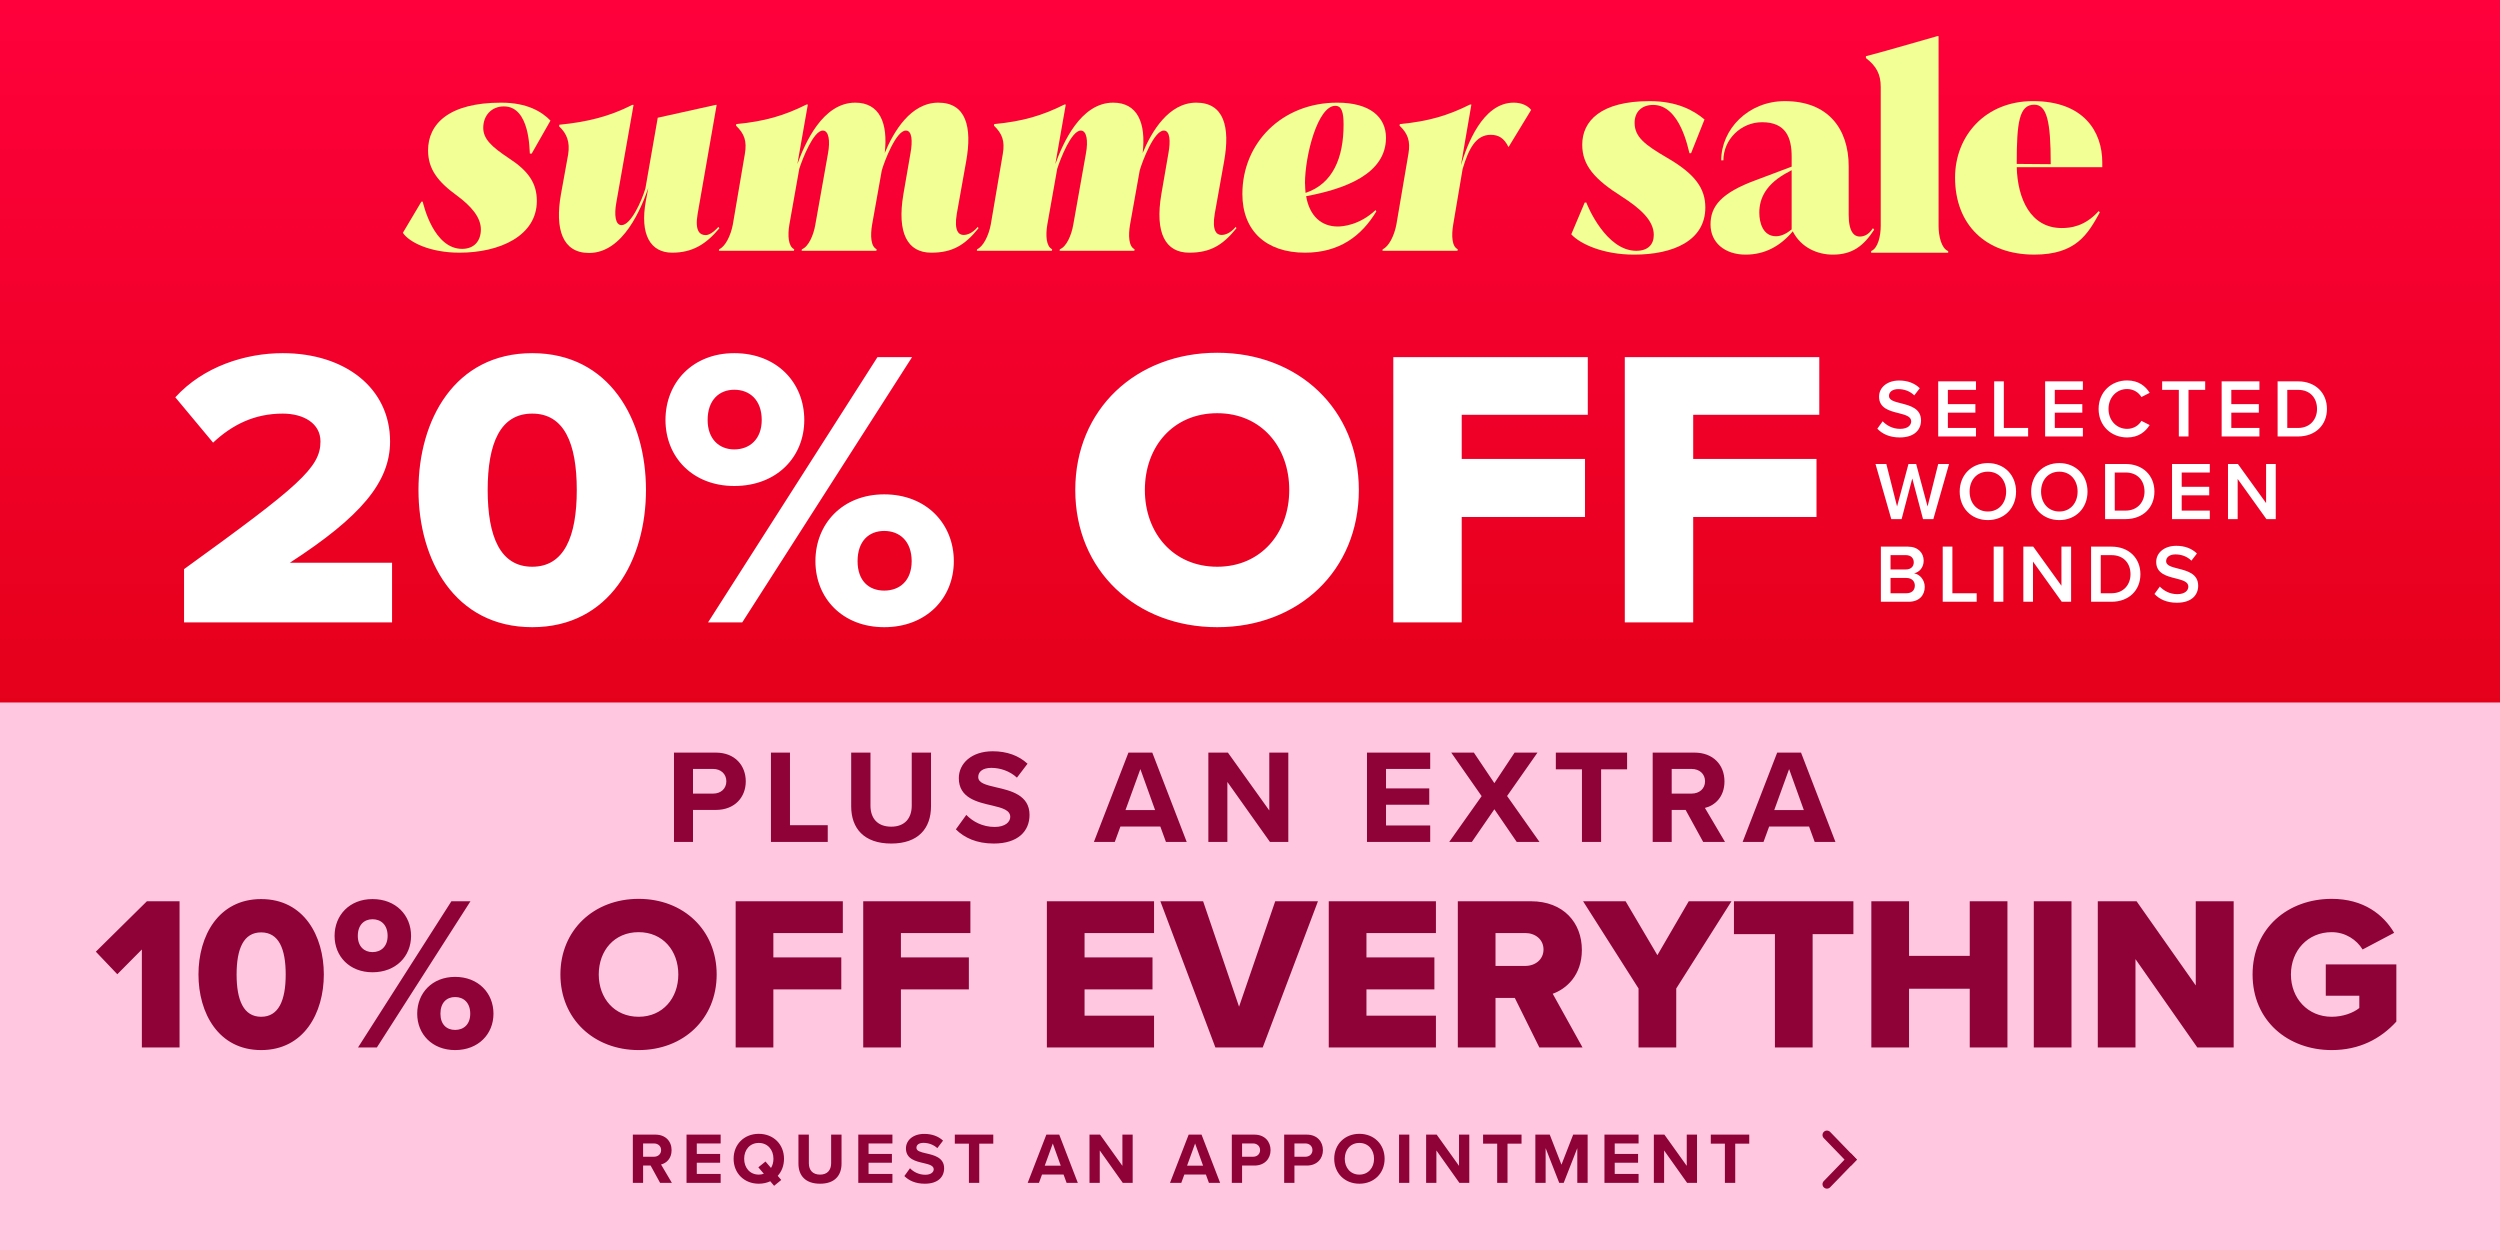
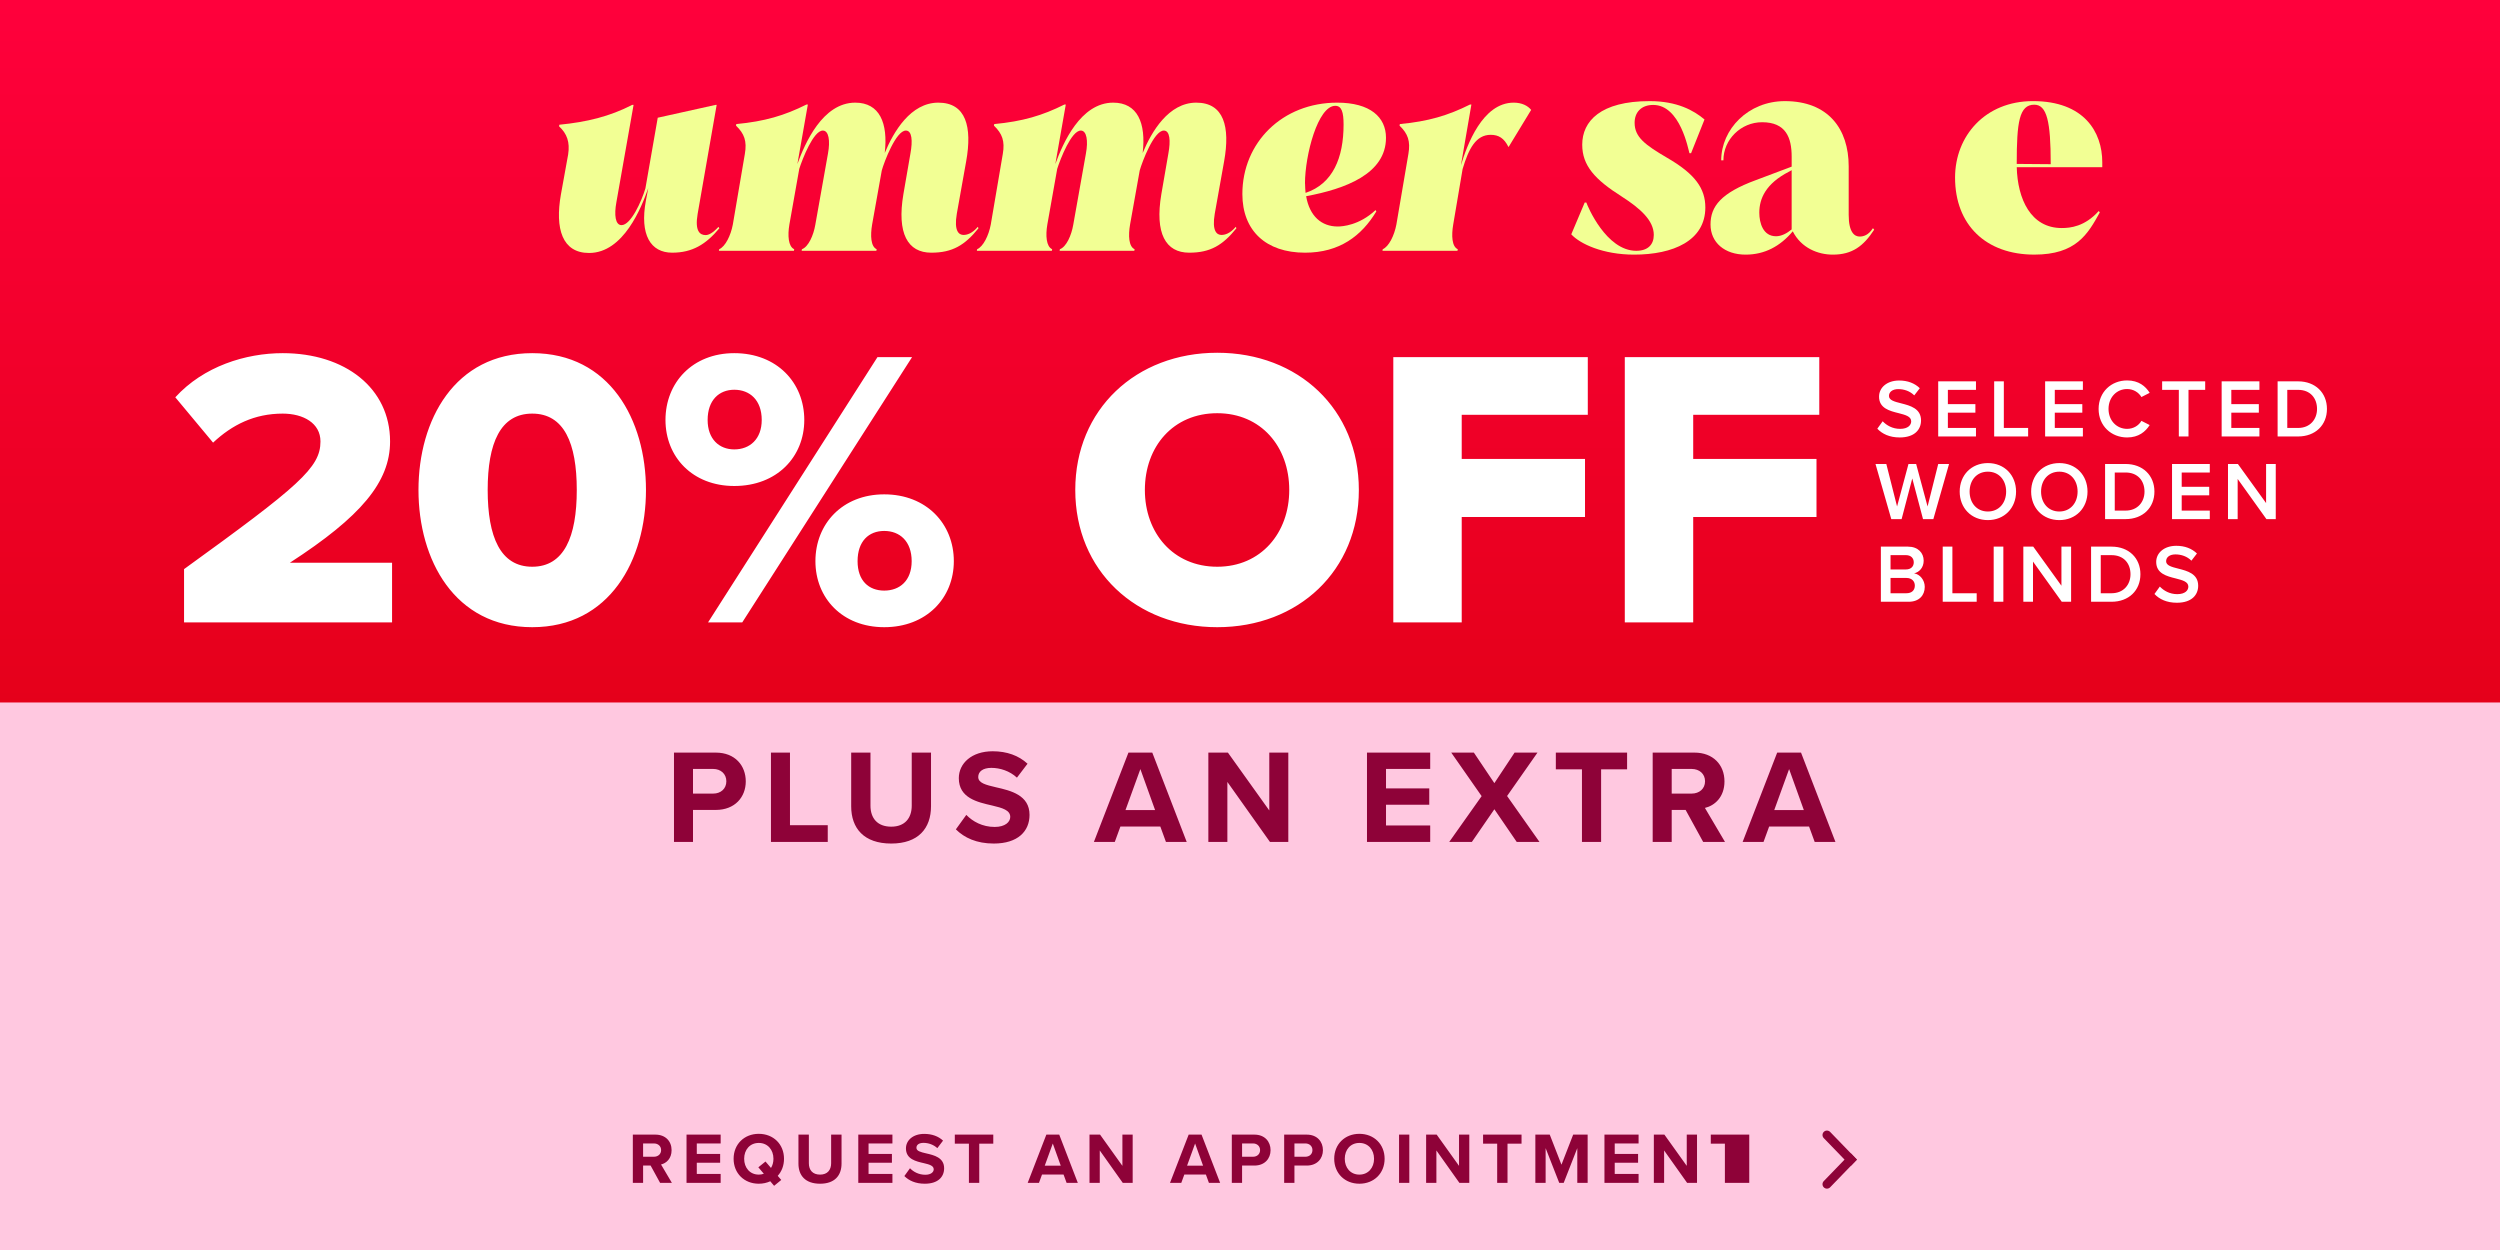
<svg xmlns="http://www.w3.org/2000/svg" width="484" height="242" viewBox="0 0 484 242" fill="none">
  <rect x="0" y="0" width="484" height="242" fill="#333333" stroke="none" />
  <g clip-path="url(#clip0_270_2858)">
    <rect width="484" height="242" fill="url(#paint0_linear_270_2858)" />
    <rect width="484" height="106.787" transform="translate(0 136)" fill="#FFC8E0" />
    <path d="M130.483 163V145.704H138.573C142.333 145.704 144.381 148.245 144.381 151.279C144.381 154.287 142.307 156.803 138.573 156.803H134.165V163H130.483ZM140.621 151.253C140.621 149.827 139.532 148.868 138.08 148.868H134.165V153.639H138.08C139.532 153.639 140.621 152.706 140.621 151.253ZM149.257 163V145.704H152.939V159.759H160.252V163H149.257ZM164.79 156.102V145.704H168.524V155.973C168.524 158.384 169.847 160.044 172.543 160.044C175.188 160.044 176.511 158.384 176.511 155.973V145.704H180.245V156.077C180.245 160.381 177.781 163.311 172.543 163.311C167.253 163.311 164.79 160.355 164.79 156.102ZM185.056 160.563L187.078 157.762C188.297 159.033 190.19 160.096 192.576 160.096C194.598 160.096 195.584 159.136 195.584 158.151C195.584 156.854 194.08 156.414 192.083 155.947C189.257 155.299 185.626 154.521 185.626 150.657C185.626 147.779 188.116 145.445 192.187 145.445C194.935 145.445 197.217 146.275 198.929 147.856L196.88 150.553C195.48 149.257 193.613 148.66 191.927 148.66C190.268 148.66 189.386 149.386 189.386 150.424C189.386 151.591 190.838 151.954 192.835 152.42C195.687 153.069 199.318 153.924 199.318 157.762C199.318 160.926 197.062 163.311 192.394 163.311C189.075 163.311 186.689 162.196 185.056 160.563ZM225.727 163L224.638 160.018H216.911L215.822 163H211.777L218.467 145.704H223.082L229.747 163H225.727ZM220.775 148.894L217.896 156.829H223.627L220.775 148.894ZM245.865 163L237.619 151.383V163H233.937V145.704H237.723L245.735 156.906V145.704H249.417V163H245.865ZM264.648 163V145.704H276.888V148.868H268.331V152.628H276.706V155.791H268.331V159.811H276.888V163H264.648ZM293.639 163L289.309 156.673L284.952 163H280.57L286.845 154.132L280.959 145.704H285.341L289.309 151.616L293.224 145.704H297.658L291.772 154.106L298.047 163H293.639ZM306.266 163V148.946H301.21V145.704H315.005V148.946H309.975V163H306.266ZM329.735 163L326.338 156.803H323.641V163H319.959V145.704H328.049C331.653 145.704 333.858 148.064 333.858 151.279C333.858 154.339 331.939 155.973 330.072 156.414L333.961 163H329.735ZM330.098 151.253C330.098 149.801 328.983 148.868 327.505 148.868H323.641V153.639H327.505C328.983 153.639 330.098 152.706 330.098 151.253ZM351.324 163L350.235 160.018H342.507L341.418 163H337.373L344.063 145.704H348.679L355.343 163H351.324ZM346.371 148.894L343.493 156.829H349.223L346.371 148.894Z" fill="#8E0238" />
-     <path d="M27.464 202.787V183.82L22.712 188.614L18.553 184.244L28.44 174.485H34.762V202.787H27.464ZM38.423 188.657C38.423 181.189 42.284 174.06 50.558 174.06C58.833 174.06 62.694 181.189 62.694 188.657C62.694 196.125 58.833 203.296 50.558 203.296C42.284 203.296 38.423 196.125 38.423 188.657ZM55.311 188.657C55.311 183.65 53.953 180.51 50.558 180.51C47.164 180.51 45.806 183.65 45.806 188.657C45.806 193.664 47.164 196.846 50.558 196.846C53.953 196.846 55.311 193.664 55.311 188.657ZM64.774 181.189C64.774 177.2 67.659 174.06 72.115 174.06C76.655 174.06 79.583 177.2 79.583 181.189C79.583 185.135 76.655 188.232 72.115 188.232C67.659 188.232 64.774 185.135 64.774 181.189ZM69.314 202.787L87.39 174.485H91.082L72.963 202.787H69.314ZM75.043 181.189C75.043 179.067 73.77 177.964 72.115 177.964C70.502 177.964 69.272 179.067 69.272 181.189C69.272 183.226 70.502 184.329 72.115 184.329C73.77 184.329 75.043 183.226 75.043 181.189ZM80.771 196.252C80.771 192.264 83.656 189.124 88.112 189.124C92.609 189.124 95.537 192.264 95.537 196.252C95.537 200.198 92.609 203.296 88.112 203.296C83.656 203.296 80.771 200.198 80.771 196.252ZM91.039 196.252C91.039 194.131 89.766 193.027 88.112 193.027C86.457 193.027 85.269 194.131 85.269 196.252C85.269 198.331 86.457 199.392 88.112 199.392C89.766 199.392 91.039 198.331 91.039 196.252ZM108.494 188.657C108.494 180.043 114.986 174.018 123.642 174.018C132.298 174.018 138.748 180.043 138.748 188.657C138.748 197.271 132.298 203.296 123.642 203.296C114.986 203.296 108.494 197.271 108.494 188.657ZM131.322 188.657C131.322 184.032 128.309 180.467 123.642 180.467C118.932 180.467 115.919 184.032 115.919 188.657C115.919 193.239 118.932 196.846 123.642 196.846C128.309 196.846 131.322 193.239 131.322 188.657ZM142.423 202.787V174.485H163.172V180.637H149.722V185.347H162.875V191.542H149.722V202.787H142.423ZM167.12 202.787V174.485H187.869V180.637H174.418V185.347H187.572V191.542H174.418V202.787H167.12ZM202.673 202.787V174.485H223.423V180.637H209.972V185.347H223.126V191.542H209.972V196.634H223.423V202.787H202.673ZM235.298 202.787L224.647 174.485H232.922L239.881 194.894L246.882 174.485H255.156L244.463 202.787H235.298ZM257.246 202.787V174.485H277.996V180.637H264.545V185.347H277.699V191.542H264.545V196.634H277.996V202.787H257.246ZM298.018 202.787L293.266 193.197H289.532V202.787H282.233V174.485H296.406C302.686 174.485 306.25 178.643 306.25 183.904C306.25 188.827 303.237 191.457 300.606 192.391L306.377 202.787H298.018ZM298.824 183.82C298.824 181.868 297.212 180.637 295.302 180.637H289.532V187.002H295.302C297.212 187.002 298.824 185.771 298.824 183.82ZM317.222 202.787V191.372L306.486 174.485H314.718L320.871 184.923L326.939 174.485H335.213L324.52 191.372V202.787H317.222ZM343.626 202.787V180.849H335.691V174.485H358.817V180.849H350.924V202.787H343.626ZM381.343 202.787V191.415H369.589V202.787H362.291V174.485H369.589V185.05H381.343V174.485H388.641V202.787H381.343ZM393.742 202.787V174.485H401.04V202.787H393.742ZM425.396 202.787L413.43 185.687V202.787H406.131V174.485H413.642L425.099 190.778V174.485H432.439V202.787H425.396ZM436.098 188.657C436.098 179.661 442.972 174.018 451.416 174.018C457.611 174.018 461.43 177.073 463.509 180.595L457.399 183.82C456.254 181.953 454.09 180.467 451.416 180.467C446.791 180.467 443.524 184.032 443.524 188.657C443.524 193.282 446.791 196.846 451.416 196.846C453.623 196.846 455.617 196.082 456.763 195.149V192.773H450.271V186.705H463.934V197.78C460.879 201.132 456.763 203.296 451.416 203.296C442.972 203.296 436.098 197.652 436.098 188.657Z" fill="#8E0238" />
-     <rect y="208" width="484" height="33" rx="2" fill="#FFC8E0" />
-     <path d="M127.794 229L125.96 225.654H124.504V229H122.516V219.662H126.884C128.83 219.662 130.02 220.936 130.02 222.672C130.02 224.324 128.984 225.206 127.976 225.444L130.076 229H127.794ZM127.99 222.658C127.99 221.874 127.388 221.37 126.59 221.37H124.504V223.946H126.59C127.388 223.946 127.99 223.442 127.99 222.658ZM132.912 229V219.662H139.52V221.37H134.9V223.4H139.422V225.108H134.9V227.278H139.52V229H132.912ZM151.784 224.338C151.784 225.654 151.336 226.802 150.566 227.642L151.252 228.44L149.866 229.574L149.124 228.692C148.466 229 147.71 229.168 146.898 229.168C144.084 229.168 142.026 227.152 142.026 224.338C142.026 221.524 144.084 219.508 146.898 219.508C149.726 219.508 151.784 221.524 151.784 224.338ZM146.898 227.404C147.248 227.404 147.584 227.348 147.878 227.236L146.814 225.99L148.2 224.87L149.264 226.116C149.572 225.626 149.74 225.01 149.74 224.338C149.74 222.588 148.62 221.272 146.898 221.272C145.176 221.272 144.07 222.588 144.07 224.338C144.07 226.074 145.176 227.404 146.898 227.404ZM154.579 225.276V219.662H156.595V225.206C156.595 226.508 157.309 227.404 158.765 227.404C160.193 227.404 160.907 226.508 160.907 225.206V219.662H162.923V225.262C162.923 227.586 161.593 229.168 158.765 229.168C155.909 229.168 154.579 227.572 154.579 225.276ZM166.165 229V219.662H172.773V221.37H168.153V223.4H172.675V225.108H168.153V227.278H172.773V229H166.165ZM175.083 227.684L176.175 226.172C176.833 226.858 177.855 227.432 179.143 227.432C180.235 227.432 180.767 226.914 180.767 226.382C180.767 225.682 179.955 225.444 178.877 225.192C177.351 224.842 175.391 224.422 175.391 222.336C175.391 220.782 176.735 219.522 178.933 219.522C180.417 219.522 181.649 219.97 182.573 220.824L181.467 222.28C180.711 221.58 179.703 221.258 178.793 221.258C177.897 221.258 177.421 221.65 177.421 222.21C177.421 222.84 178.205 223.036 179.283 223.288C180.823 223.638 182.783 224.1 182.783 226.172C182.783 227.88 181.565 229.168 179.045 229.168C177.253 229.168 175.965 228.566 175.083 227.684ZM187.582 229V221.412H184.852V219.662H192.3V221.412H189.584V229H187.582ZM206.494 229L205.906 227.39H201.734L201.146 229H198.962L202.574 219.662H205.066L208.664 229H206.494ZM203.82 221.384L202.266 225.668H205.36L203.82 221.384ZM217.367 229L212.915 222.728V229H210.927V219.662H212.971L217.297 225.71V219.662H219.285V229H217.367ZM234.046 229L233.458 227.39H229.286L228.698 229H226.514L230.126 219.662H232.618L236.216 229H234.046ZM231.372 221.384L229.818 225.668H232.912L231.372 221.384ZM238.478 229V219.662H242.846C244.876 219.662 245.982 221.034 245.982 222.672C245.982 224.296 244.862 225.654 242.846 225.654H240.466V229H238.478ZM243.952 222.658C243.952 221.888 243.364 221.37 242.58 221.37H240.466V223.946H242.58C243.364 223.946 243.952 223.442 243.952 222.658ZM248.615 229V219.662H252.983C255.013 219.662 256.119 221.034 256.119 222.672C256.119 224.296 254.999 225.654 252.983 225.654H250.603V229H248.615ZM254.089 222.658C254.089 221.888 253.501 221.37 252.717 221.37H250.603V223.946H252.717C253.501 223.946 254.089 223.442 254.089 222.658ZM258.303 224.338C258.303 221.524 260.361 219.508 263.175 219.508C266.003 219.508 268.061 221.524 268.061 224.338C268.061 227.152 266.003 229.168 263.175 229.168C260.361 229.168 258.303 227.152 258.303 224.338ZM266.017 224.338C266.017 222.588 264.897 221.272 263.175 221.272C261.453 221.272 260.347 222.588 260.347 224.338C260.347 226.074 261.453 227.404 263.175 227.404C264.897 227.404 266.017 226.074 266.017 224.338ZM270.856 229V219.662H272.844V229H270.856ZM282.538 229L278.086 222.728V229H276.098V219.662H278.142L282.468 225.71V219.662H284.456V229H282.538ZM289.853 229V221.412H287.123V219.662H294.571V221.412H291.855V229H289.853ZM305.365 229V222.28L302.733 229H301.865L299.233 222.28V229H297.245V219.662H300.031L302.299 225.486L304.567 219.662H307.367V229H305.365ZM310.622 229V219.662H317.23V221.37H312.61V223.4H317.132V225.108H312.61V227.278H317.23V229H310.622ZM326.624 229L322.172 222.728V229H320.184V219.662H322.228L326.554 225.71V219.662H328.542V229H326.624ZM333.939 229V221.412H331.209V219.662H338.657V221.412H335.941V229H333.939Z" fill="#8E0238" />
+     <path d="M127.794 229L125.96 225.654H124.504V229H122.516V219.662H126.884C128.83 219.662 130.02 220.936 130.02 222.672C130.02 224.324 128.984 225.206 127.976 225.444L130.076 229H127.794ZM127.99 222.658C127.99 221.874 127.388 221.37 126.59 221.37H124.504V223.946H126.59C127.388 223.946 127.99 223.442 127.99 222.658ZM132.912 229V219.662H139.52V221.37H134.9V223.4H139.422V225.108H134.9V227.278H139.52V229H132.912ZM151.784 224.338C151.784 225.654 151.336 226.802 150.566 227.642L151.252 228.44L149.866 229.574L149.124 228.692C148.466 229 147.71 229.168 146.898 229.168C144.084 229.168 142.026 227.152 142.026 224.338C142.026 221.524 144.084 219.508 146.898 219.508C149.726 219.508 151.784 221.524 151.784 224.338ZM146.898 227.404C147.248 227.404 147.584 227.348 147.878 227.236L146.814 225.99L148.2 224.87L149.264 226.116C149.572 225.626 149.74 225.01 149.74 224.338C149.74 222.588 148.62 221.272 146.898 221.272C145.176 221.272 144.07 222.588 144.07 224.338C144.07 226.074 145.176 227.404 146.898 227.404ZM154.579 225.276V219.662H156.595V225.206C156.595 226.508 157.309 227.404 158.765 227.404C160.193 227.404 160.907 226.508 160.907 225.206V219.662H162.923V225.262C162.923 227.586 161.593 229.168 158.765 229.168C155.909 229.168 154.579 227.572 154.579 225.276ZM166.165 229V219.662H172.773V221.37H168.153V223.4H172.675V225.108H168.153V227.278H172.773V229H166.165ZM175.083 227.684L176.175 226.172C176.833 226.858 177.855 227.432 179.143 227.432C180.235 227.432 180.767 226.914 180.767 226.382C180.767 225.682 179.955 225.444 178.877 225.192C177.351 224.842 175.391 224.422 175.391 222.336C175.391 220.782 176.735 219.522 178.933 219.522C180.417 219.522 181.649 219.97 182.573 220.824L181.467 222.28C180.711 221.58 179.703 221.258 178.793 221.258C177.897 221.258 177.421 221.65 177.421 222.21C177.421 222.84 178.205 223.036 179.283 223.288C180.823 223.638 182.783 224.1 182.783 226.172C182.783 227.88 181.565 229.168 179.045 229.168C177.253 229.168 175.965 228.566 175.083 227.684ZM187.582 229V221.412H184.852V219.662H192.3V221.412H189.584V229H187.582ZM206.494 229L205.906 227.39H201.734L201.146 229H198.962L202.574 219.662H205.066L208.664 229H206.494ZM203.82 221.384L202.266 225.668H205.36L203.82 221.384ZM217.367 229L212.915 222.728V229H210.927V219.662H212.971L217.297 225.71V219.662H219.285V229H217.367ZM234.046 229L233.458 227.39H229.286L228.698 229H226.514L230.126 219.662H232.618L236.216 229H234.046ZM231.372 221.384L229.818 225.668H232.912L231.372 221.384ZM238.478 229V219.662H242.846C244.876 219.662 245.982 221.034 245.982 222.672C245.982 224.296 244.862 225.654 242.846 225.654H240.466V229H238.478ZM243.952 222.658C243.952 221.888 243.364 221.37 242.58 221.37H240.466V223.946H242.58C243.364 223.946 243.952 223.442 243.952 222.658ZM248.615 229V219.662H252.983C255.013 219.662 256.119 221.034 256.119 222.672C256.119 224.296 254.999 225.654 252.983 225.654H250.603V229H248.615ZM254.089 222.658C254.089 221.888 253.501 221.37 252.717 221.37H250.603V223.946H252.717C253.501 223.946 254.089 223.442 254.089 222.658ZM258.303 224.338C258.303 221.524 260.361 219.508 263.175 219.508C266.003 219.508 268.061 221.524 268.061 224.338C268.061 227.152 266.003 229.168 263.175 229.168C260.361 229.168 258.303 227.152 258.303 224.338ZM266.017 224.338C266.017 222.588 264.897 221.272 263.175 221.272C261.453 221.272 260.347 222.588 260.347 224.338C260.347 226.074 261.453 227.404 263.175 227.404C264.897 227.404 266.017 226.074 266.017 224.338ZM270.856 229V219.662H272.844V229H270.856ZM282.538 229L278.086 222.728V229H276.098V219.662H278.142L282.468 225.71V219.662H284.456V229H282.538ZM289.853 229V221.412H287.123V219.662H294.571V221.412H291.855V229H289.853ZM305.365 229V222.28L302.733 229H301.865L299.233 222.28V229H297.245V219.662H300.031L302.299 225.486L304.567 219.662H307.367V229H305.365ZM310.622 229V219.662H317.23V221.37H312.61V223.4H317.132V225.108H312.61V227.278H317.23V229H310.622ZM326.624 229L322.172 222.728V229H320.184V219.662H322.228L326.554 225.71V219.662H328.542V229H326.624ZM333.939 229V221.412H331.209V219.662H338.657V221.412V229H333.939Z" fill="#8E0238" />
    <path fill-rule="evenodd" clip-rule="evenodd" d="M358.303 225.738L353.078 220.336C352.756 220.002 352.756 219.473 353.078 219.139C353.417 218.79 353.977 218.79 354.315 219.139L359.5 224.501L358.303 225.738Z" fill="#8E0238" />
    <path fill-rule="evenodd" clip-rule="evenodd" d="M358.303 223.262L353.078 228.664C352.756 228.998 352.756 229.527 353.078 229.861C353.417 230.21 353.977 230.21 354.315 229.861L359.5 224.499L358.303 223.262Z" fill="#8E0238" />
    <path d="M35.632 120.5V110.182C57.885 94.089 62.043 90.547 62.043 85.465C62.043 81.923 58.732 80.075 54.728 80.075C49.261 80.075 44.949 82.231 41.253 85.696L33.938 76.918C39.405 70.912 47.567 68.371 54.728 68.371C66.817 68.371 75.518 75.147 75.518 85.465C75.518 93.319 69.897 100.018 56.114 108.95H75.903V120.5H35.632ZM81.017 94.859C81.017 81.307 88.024 68.371 103.039 68.371C118.054 68.371 125.061 81.307 125.061 94.859C125.061 108.411 118.054 121.424 103.039 121.424C88.024 121.424 81.017 108.411 81.017 94.859ZM111.663 94.859C111.663 85.773 109.199 80.075 103.039 80.075C96.879 80.075 94.415 85.773 94.415 94.859C94.415 103.945 96.879 109.72 103.039 109.72C109.199 109.72 111.663 103.945 111.663 94.859ZM128.836 81.307C128.836 74.069 134.072 68.371 142.157 68.371C150.396 68.371 155.709 74.069 155.709 81.307C155.709 88.468 150.396 94.089 142.157 94.089C134.072 94.089 128.836 88.468 128.836 81.307ZM137.075 120.5L169.877 69.141H176.576L143.697 120.5H137.075ZM147.47 81.307C147.47 77.457 145.16 75.455 142.157 75.455C139.231 75.455 136.998 77.457 136.998 81.307C136.998 85.003 139.231 87.005 142.157 87.005C145.16 87.005 147.47 85.003 147.47 81.307ZM157.865 108.642C157.865 101.404 163.101 95.706 171.186 95.706C179.348 95.706 184.661 101.404 184.661 108.642C184.661 115.803 179.348 121.424 171.186 121.424C163.101 121.424 157.865 115.803 157.865 108.642ZM176.499 108.642C176.499 104.792 174.189 102.79 171.186 102.79C168.183 102.79 166.027 104.792 166.027 108.642C166.027 112.415 168.183 114.34 171.186 114.34C174.189 114.34 176.499 112.415 176.499 108.642ZM208.172 94.859C208.172 79.228 219.953 68.294 235.661 68.294C251.369 68.294 263.073 79.228 263.073 94.859C263.073 110.49 251.369 121.424 235.661 121.424C219.953 121.424 208.172 110.49 208.172 94.859ZM249.598 94.859C249.598 86.466 244.131 79.998 235.661 79.998C227.114 79.998 221.647 86.466 221.647 94.859C221.647 103.175 227.114 109.72 235.661 109.72C244.131 109.72 249.598 103.175 249.598 94.859ZM269.744 120.5V69.141H307.397V80.306H282.988V88.853H306.858V100.095H282.988V120.5H269.744ZM314.56 120.5V69.141H352.213V80.306H327.804V88.853H351.674V100.095H327.804V120.5H314.56Z" fill="white" />
    <path d="M363.448 82.996L364.488 81.556C365.224 82.34 366.376 83.028 367.864 83.028C369.4 83.028 370.008 82.276 370.008 81.572C370.008 80.612 368.872 80.324 367.576 79.988C365.832 79.556 363.784 79.044 363.784 76.788C363.784 75.028 365.336 73.668 367.672 73.668C369.336 73.668 370.68 74.196 371.672 75.156L370.6 76.548C369.768 75.716 368.632 75.332 367.512 75.332C366.408 75.332 365.704 75.86 365.704 76.66C365.704 77.492 366.792 77.764 368.056 78.084C369.816 78.532 371.912 79.076 371.912 81.396C371.912 83.172 370.664 84.692 367.784 84.692C365.816 84.692 364.392 84.004 363.448 82.996ZM375.236 84.5V73.828H382.548V75.476H377.108V78.244H382.436V79.892H377.108V82.852H382.548V84.5H375.236ZM386.07 84.5V73.828H387.942V82.852H392.646V84.5H386.07ZM395.936 84.5V73.828H403.248V75.476H397.808V78.244H403.136V79.892H397.808V82.852H403.248V84.5H395.936ZM411.81 84.692C408.738 84.692 406.29 82.452 406.29 79.172C406.29 75.892 408.738 73.652 411.81 73.652C414.05 73.652 415.378 74.772 416.178 76.052L414.578 76.868C414.066 75.988 413.042 75.316 411.81 75.316C409.778 75.316 408.21 76.932 408.21 79.172C408.21 81.412 409.778 83.028 411.81 83.028C413.042 83.028 414.066 82.372 414.578 81.476L416.178 82.292C415.362 83.572 414.05 84.692 411.81 84.692ZM421.821 84.5V75.476H418.589V73.828H426.925V75.476H423.693V84.5H421.821ZM430.111 84.5V73.828H437.423V75.476H431.983V78.244H437.311V79.892H431.983V82.852H437.423V84.5H430.111ZM440.945 84.5V73.828H444.913C448.241 73.828 450.497 76.036 450.497 79.172C450.497 82.308 448.241 84.5 444.913 84.5H440.945ZM442.817 82.852H444.913C447.233 82.852 448.577 81.188 448.577 79.172C448.577 77.108 447.297 75.476 444.913 75.476H442.817V82.852ZM372.296 100.5L370.216 92.628L368.152 100.5H366.152L363.096 89.828H365.192L367.272 98.052L369.48 89.828H370.968L373.176 98.052L375.24 89.828H377.336L374.296 100.5H372.296ZM379.397 95.172C379.397 91.988 381.653 89.652 384.853 89.652C388.053 89.652 390.309 91.988 390.309 95.172C390.309 98.356 388.053 100.692 384.853 100.692C381.653 100.692 379.397 98.356 379.397 95.172ZM388.389 95.172C388.389 92.964 386.997 91.316 384.853 91.316C382.693 91.316 381.317 92.964 381.317 95.172C381.317 97.364 382.693 99.028 384.853 99.028C386.997 99.028 388.389 97.364 388.389 95.172ZM393.231 95.172C393.231 91.988 395.487 89.652 398.687 89.652C401.887 89.652 404.143 91.988 404.143 95.172C404.143 98.356 401.887 100.692 398.687 100.692C395.487 100.692 393.231 98.356 393.231 95.172ZM402.223 95.172C402.223 92.964 400.831 91.316 398.687 91.316C396.527 91.316 395.151 92.964 395.151 95.172C395.151 97.364 396.527 99.028 398.687 99.028C400.831 99.028 402.223 97.364 402.223 95.172ZM407.545 100.5V89.828H411.513C414.841 89.828 417.097 92.036 417.097 95.172C417.097 98.308 414.841 100.5 411.513 100.5H407.545ZM409.417 98.852H411.513C413.833 98.852 415.177 97.188 415.177 95.172C415.177 93.108 413.897 91.476 411.513 91.476H409.417V98.852ZM420.505 100.5V89.828H427.817V91.476H422.377V94.244H427.705V95.892H422.377V98.852H427.817V100.5H420.505ZM438.779 100.5L433.211 92.724V100.5H431.339V89.828H433.259L438.715 97.396V89.828H440.587V100.5H438.779ZM364.136 116.5V105.828H369.384C371.336 105.828 372.424 107.044 372.424 108.548C372.424 109.892 371.56 110.788 370.568 110.996C371.704 111.172 372.632 112.308 372.632 113.62C372.632 115.268 371.528 116.5 369.528 116.5H364.136ZM366.008 110.244H369C369.96 110.244 370.504 109.668 370.504 108.868C370.504 108.068 369.96 107.476 369 107.476H366.008V110.244ZM366.008 114.852H369.08C370.104 114.852 370.712 114.292 370.712 113.364C370.712 112.564 370.152 111.892 369.08 111.892H366.008V114.852ZM376.111 116.5V105.828H377.983V114.852H382.687V116.5H376.111ZM385.977 116.5V105.828H387.849V116.5H385.977ZM399.157 116.5L393.589 108.724V116.5H391.717V105.828H393.637L399.093 113.396V105.828H400.965V116.5H399.157ZM404.833 116.5V105.828H408.801C412.129 105.828 414.385 108.036 414.385 111.172C414.385 114.308 412.129 116.5 408.801 116.5H404.833ZM406.705 114.852H408.801C411.121 114.852 412.465 113.188 412.465 111.172C412.465 109.108 411.185 107.476 408.801 107.476H406.705V114.852ZM417.104 114.996L418.144 113.556C418.88 114.34 420.032 115.028 421.52 115.028C423.056 115.028 423.664 114.276 423.664 113.572C423.664 112.612 422.528 112.324 421.232 111.988C419.488 111.556 417.44 111.044 417.44 108.788C417.44 107.028 418.992 105.668 421.328 105.668C422.992 105.668 424.336 106.196 425.328 107.156L424.256 108.548C423.424 107.716 422.288 107.332 421.168 107.332C420.064 107.332 419.36 107.86 419.36 108.66C419.36 109.492 420.448 109.764 421.712 110.084C423.472 110.532 425.568 111.076 425.568 113.396C425.568 115.172 424.32 116.692 421.44 116.692C419.472 116.692 418.048 116.004 417.104 114.996Z" fill="white" />
    <path d="M304.197 45.369L306.796 39.212H307.116C307.328 39.848 310.936 48.554 316.777 48.554C319.06 48.554 320.173 47.333 320.173 45.477C320.173 42.666 317.52 40.329 313.962 38.045C308.76 34.756 306.319 32.049 306.319 28.014C306.319 23.451 309.873 19.577 319.376 19.577C324.683 19.577 327.921 21.383 329.992 23.131L327.393 29.659H327.074C326.862 29.023 325.322 20.317 320.069 20.317C317.681 20.317 316.461 21.803 316.461 23.767C316.461 26.578 318.529 28.065 322.776 30.56C328.19 33.691 330.154 36.505 330.154 40.167C330.154 46.59 323.946 49.297 316.356 49.297C310.36 49.297 305.901 47.226 304.203 45.369H304.197Z" fill="#F2FF94" />
    <path d="M362.628 44.203L362.84 44.468C360.769 47.653 358.593 49.297 354.827 49.297C351.962 49.297 348.723 48.023 347.079 44.784C344.638 47.703 341.611 49.297 337.949 49.297C333.914 49.297 331.156 46.963 331.156 43.459C331.156 39.955 333.174 37.356 339.967 34.861L346.867 32.261V30.351C346.867 26.635 345.754 23.663 341.134 23.663C337.048 23.663 333.651 27.005 333.651 31.041H333.228C333.228 25.045 338.43 19.577 345.542 19.577C353.929 19.577 357.907 24.937 357.907 32.208V41.603C357.907 45.053 359.074 45.796 360.029 45.796C360.772 45.796 361.727 45.531 362.578 44.206H362.632L362.628 44.203ZM346.864 44.414V32.951L346.386 33.216C341.823 35.55 340.602 38.469 340.602 41.176C340.602 43.194 341.345 45.739 343.841 45.739C344.849 45.739 345.912 45.208 346.867 44.414H346.864Z" fill="#F2FF94" />
-     <path d="M362.252 48.924V48.605C363.577 48.073 364.108 45.686 364.108 43.722V16.816C364.108 14.375 363.258 12.784 361.243 11.244V10.874C363.685 10.289 371.274 8.059 375.044 7H375.309V43.728C375.309 45.692 375.841 48.08 377.166 48.611V48.93H362.252V48.924Z" fill="#F2FF94" />
    <path d="M407 31.41V32.365H390.442C390.6 38.523 393.149 44.149 399.145 44.149C400.789 44.149 403.604 43.883 406.311 40.856L406.522 41.122C404.189 45.366 401.905 49.294 393.838 49.294C384.496 49.294 378.5 43.56 378.5 34.38C378.5 26.313 384.338 19.574 393.572 19.574C403.496 19.574 407 25.57 407 31.407V31.41ZM397.019 31.784V31.679C397.019 23.505 396.276 20.269 393.835 20.269C390.916 20.269 390.439 23.666 390.439 31.679V31.733L397.019 31.787V31.784Z" fill="#F2FF94" />
-     <path d="M78 45.066L81.575 39.047H81.84C81.994 39.675 83.963 48.18 89.465 48.18C91.741 48.18 93.096 46.727 93.096 44.395C93.096 42.063 91.183 39.885 88.529 37.916C84.801 35.22 82.874 32.776 82.874 29.104C82.874 24.02 86.868 19.873 97.034 19.873C102.061 19.873 104.924 21.633 106.572 23.35L102.941 29.732H102.578C102.48 29.104 102.634 20.599 97.551 20.599C95.163 20.599 93.557 22.359 93.557 24.747C93.557 26.925 95.219 28.433 98.486 30.612C102.327 33.098 103.933 35.486 103.933 38.907C103.933 45.652 96.769 48.92 88.948 48.92C83.237 48.92 79.201 46.895 78 45.08V45.066Z" fill="#F2FF94" />
    <path d="M139.11 43.934L139.264 44.2C136.667 47.314 134.027 48.92 130.131 48.92C125.984 48.92 123.805 45.498 125.048 38.809L125.509 36.421C124.21 40.108 120.733 48.976 114.044 48.976C108.863 48.976 107.41 44.311 108.597 37.622L109.994 29.9C110.357 27.512 109.784 25.906 108.234 24.453L108.29 24.146C113.639 23.63 118.038 22.54 122.395 20.306H122.66L119.336 39.13C118.875 41.616 119.127 43.585 120.328 43.585C122.143 43.585 124.224 38.921 124.95 36.477L127.338 22.792L138.538 20.306H138.747L135.061 41.421C134.488 44.786 135.522 45.512 136.611 45.512C137.183 45.512 137.965 45.149 139.055 43.962H139.11V43.934Z" fill="#F2FF94" />
    <path d="M189.328 43.934L189.426 44.2C186.786 47.468 184.398 48.92 180.293 48.92C175.726 48.92 173.604 45.191 174.902 37.566L176.257 29.732C176.718 27.246 176.564 25.277 175.377 25.277C173.464 25.277 171.174 31.352 170.713 33L168.842 43.474C168.478 45.596 168.576 47.733 169.721 48.249L169.665 48.557H155.198L155.254 48.249C156.497 47.789 157.488 45.61 157.851 43.474L160.295 29.732C160.756 27.246 160.449 25.277 159.304 25.277C157.488 25.277 155.365 30.724 154.737 32.693L152.824 43.474C152.461 45.596 152.614 47.733 153.759 48.249L153.704 48.557H139.18L139.236 48.249C140.423 47.733 141.47 45.61 141.875 43.474L144.208 29.774C144.626 27.33 144.11 25.878 142.49 24.328L142.546 24.02C148.048 23.504 151.888 22.359 156.134 20.236H156.399L154.374 31.757C155.826 27.763 159.248 19.873 165.574 19.873C170.294 19.873 171.956 23.811 171.285 29.62C173.003 25.473 176.313 19.873 181.661 19.873C187.01 19.873 188.253 24.537 187.052 31.226L185.236 41.393C184.664 44.758 185.655 45.484 186.535 45.484C187.205 45.484 188.197 45.219 189.286 43.934H189.342H189.328Z" fill="#F2FF94" />
    <path d="M239.266 43.934L239.364 44.2C236.724 47.468 234.336 48.92 230.231 48.92C225.664 48.92 223.542 45.191 224.84 37.566L226.195 29.732C226.656 27.246 226.502 25.277 225.315 25.277C223.402 25.277 221.112 31.352 220.651 33L218.78 43.474C218.416 45.596 218.514 47.733 219.659 48.249L219.603 48.557H205.136L205.192 48.249C206.435 47.789 207.426 45.61 207.789 43.474L210.233 29.732C210.694 27.246 210.387 25.277 209.242 25.277C207.426 25.277 205.303 30.724 204.675 32.693L202.762 43.474C202.399 45.596 202.552 47.733 203.697 48.249L203.642 48.557H189.118L189.174 48.249C190.361 47.733 191.408 45.61 191.813 43.474L194.146 29.774C194.564 27.33 194.048 25.878 192.428 24.328L192.484 24.02C197.986 23.504 201.826 22.359 206.071 20.236H206.337L204.312 31.757C205.764 27.763 209.186 19.873 215.512 19.873C220.232 19.873 221.894 23.811 221.223 29.62C222.941 25.473 226.251 19.873 231.599 19.873C236.948 19.873 238.191 24.537 236.99 31.226L235.174 41.393C234.602 44.758 235.593 45.484 236.473 45.484C237.143 45.484 238.135 45.219 239.224 43.934H239.28H239.266Z" fill="#F2FF94" />
    <path d="M266.302 40.667L266.456 40.932C263.607 45.652 259.348 48.92 252.658 48.92C245.089 48.92 240.523 44.661 240.523 37.566C240.523 27.61 248.246 19.873 258.887 19.873C265.269 19.873 268.327 22.68 268.327 26.674C268.327 33.67 260.437 36.575 252.868 37.985C253.538 41.882 255.87 43.851 258.984 43.851C259.864 43.851 263.132 43.641 266.302 40.681V40.667ZM252.658 35.528C252.658 36.156 252.714 36.77 252.756 37.343C258.049 35.583 260.116 30.542 260.116 24.118C260.116 21.73 259.753 20.487 258.51 20.487C255.144 20.487 252.644 30.025 252.644 35.528H252.658Z" fill="#F2FF94" />
    <path d="M296.438 21.269L292.081 28.433H292.025C291.201 26.772 290.154 26.101 288.604 26.101C285.755 26.101 284.345 28.741 283.158 32.735L281.342 43.474C280.979 45.596 281.077 47.733 282.222 48.249L282.166 48.557H267.643L267.698 48.249C268.885 47.733 269.933 45.61 270.338 43.474L272.67 29.774C273.089 27.33 272.572 25.878 270.952 24.328L271.008 24.02C276.51 23.504 280.351 22.359 284.596 20.236H284.861L282.836 32.008C283.981 28.168 286.984 19.873 293.059 19.873C294.665 19.873 295.81 20.501 296.424 21.269H296.438Z" fill="#F2FF94" />
  </g>
  <defs>
    <linearGradient id="paint0_linear_270_2858" x1="242" y1="0" x2="242" y2="242" gradientUnits="userSpaceOnUse">
      <stop stop-color="#FF003C" />
      <stop offset="1" stop-color="#D10000" />
    </linearGradient>
    <clipPath id="clip0_270_2858">
      <rect width="484" height="242" fill="white" />
    </clipPath>
  </defs>
</svg>